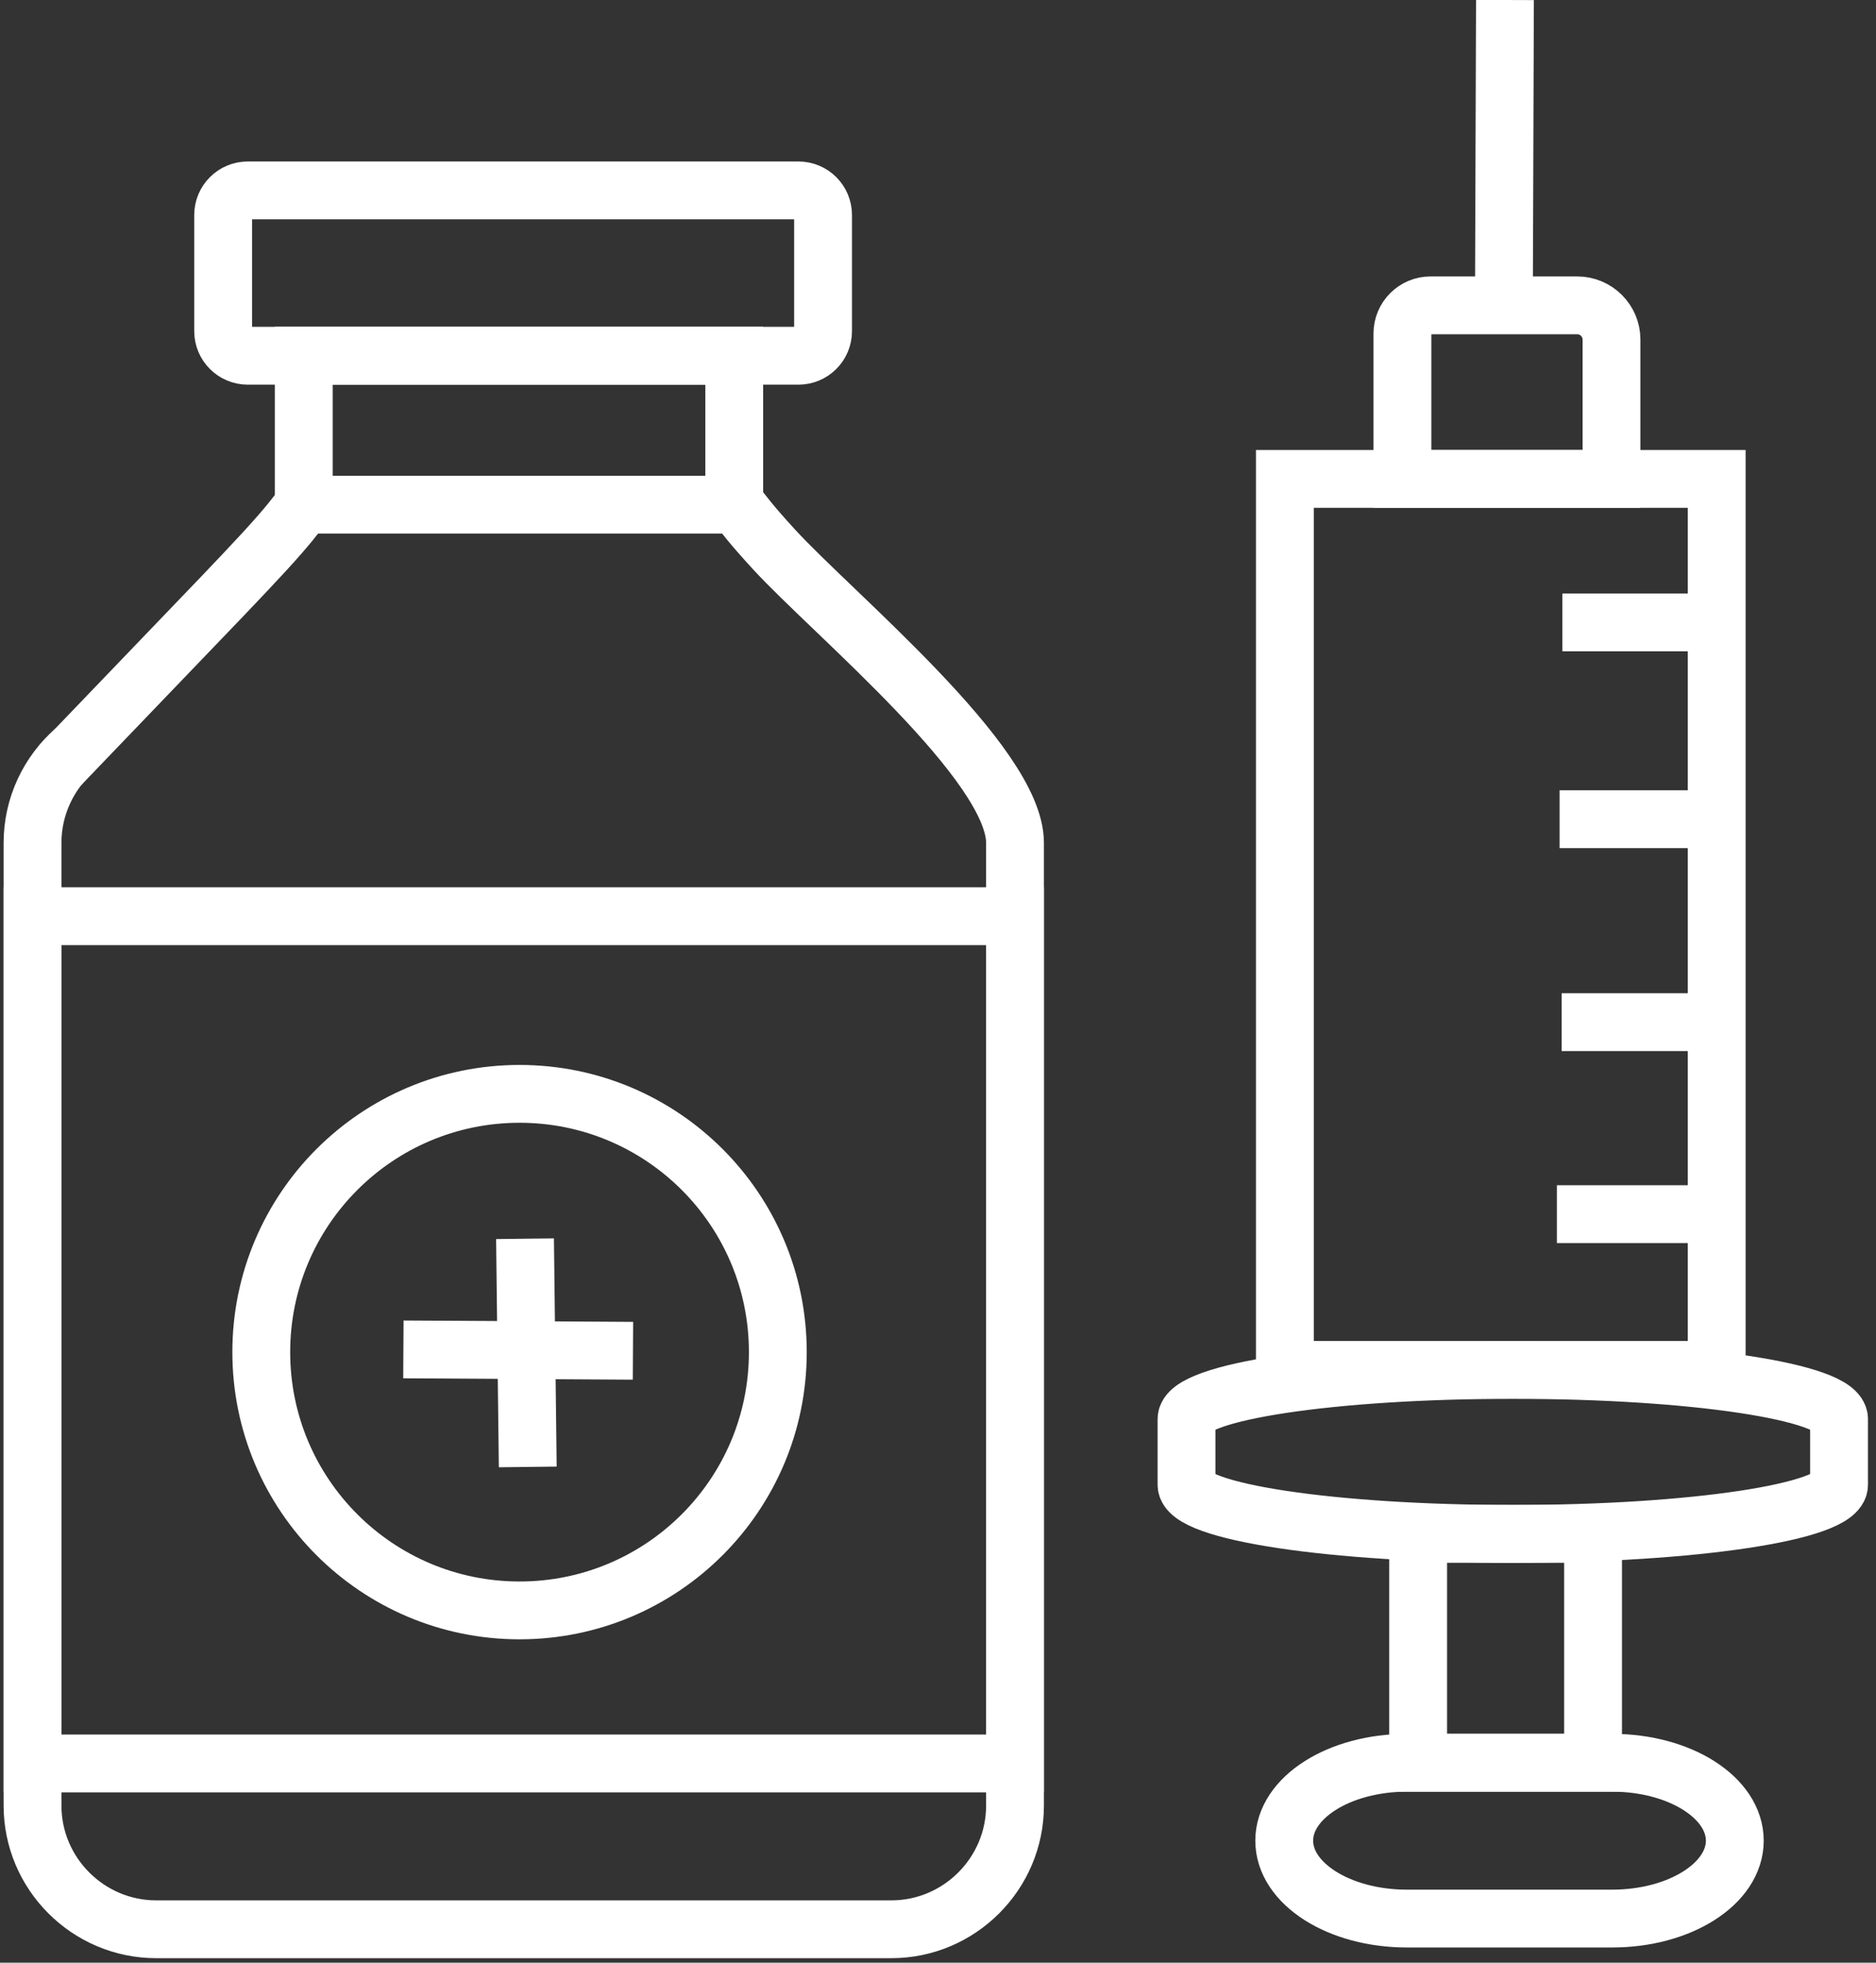
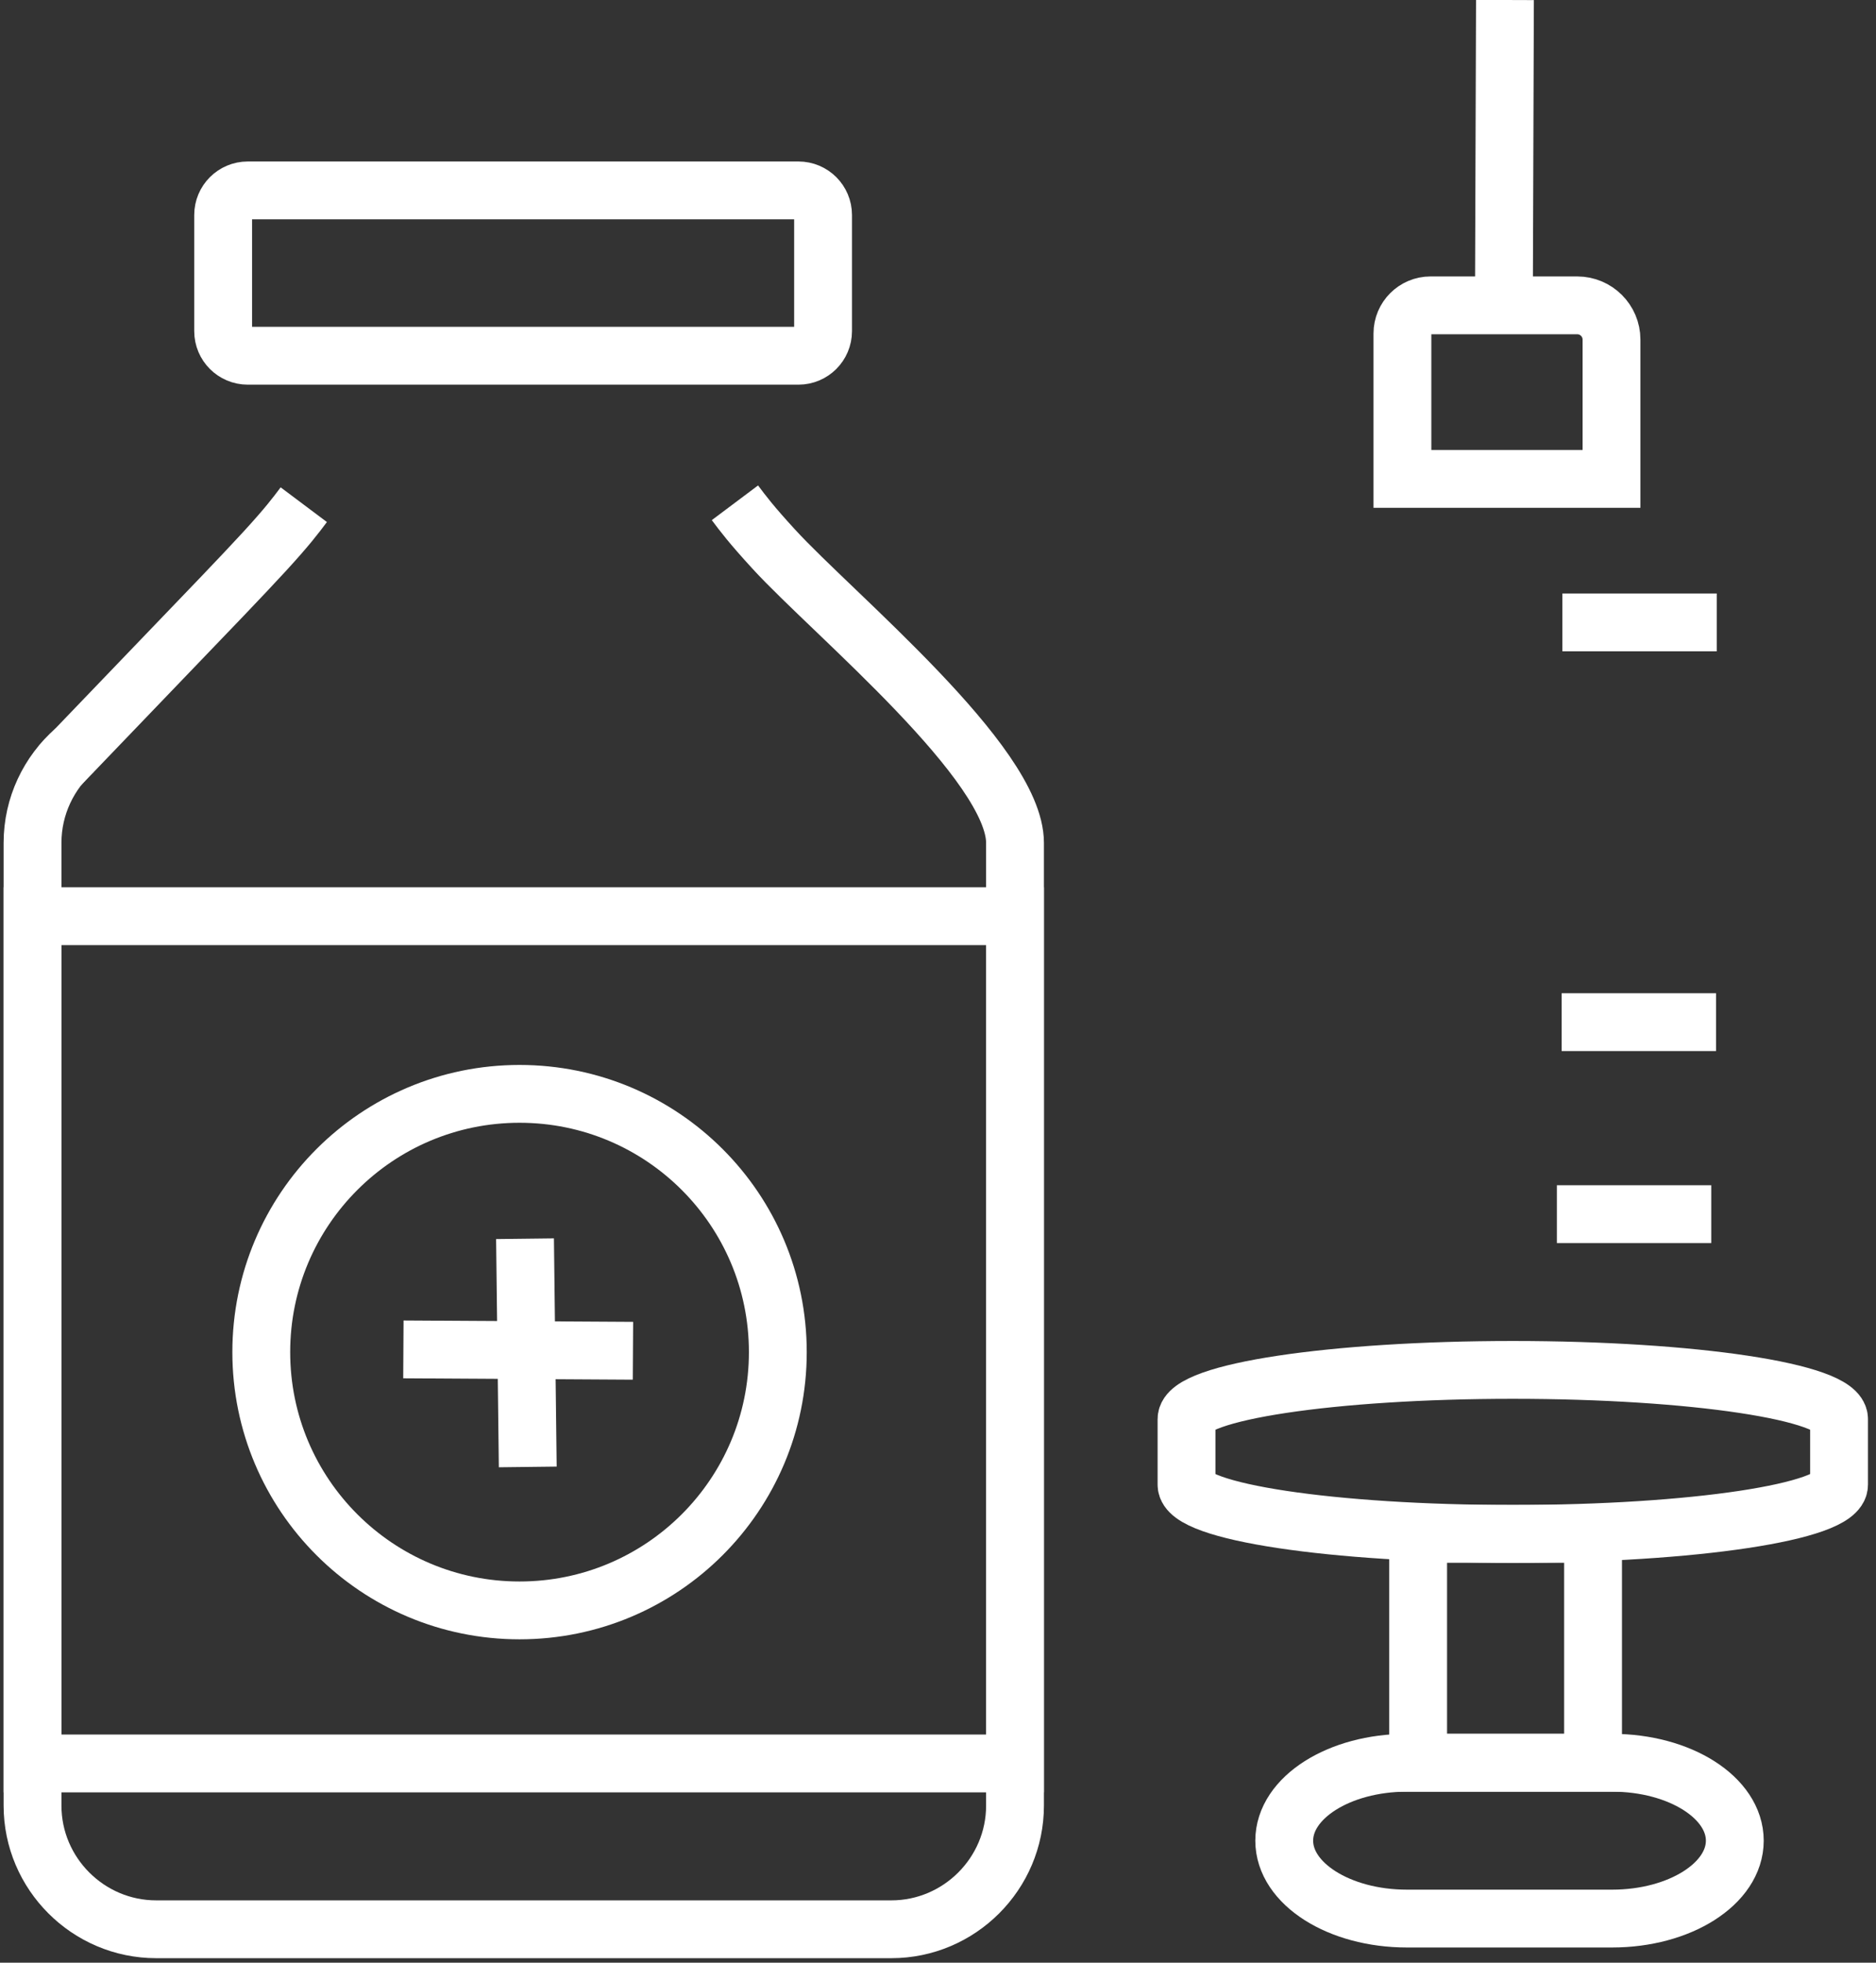
<svg xmlns="http://www.w3.org/2000/svg" width="173" height="181" viewBox="0 0 173 181" fill="none">
  <rect x="0" y="0" width="173" height="181" fill="#333333" stroke="none" />
  <path d="M6.897 69.163C4.511 71.257 3 74.326 3 77.73V166.513C3 172.786 8.131 177.917 14.404 177.917H82.198C88.47 177.917 93.602 172.786 93.602 166.513V77.73C93.602 70.382 76.857 56.643 71.365 50.652C69.286 48.384 68.53 47.376 67.773 46.367" stroke="white" stroke-width="5.333" stroke-miterlimit="22.926" />
  <path d="M73.632 17.559H22.847C21.594 17.559 20.578 18.574 20.578 19.828V30.539C20.578 31.792 21.594 32.807 22.847 32.807H73.632C74.885 32.807 75.901 31.792 75.901 30.539V19.828C75.901 18.574 74.885 17.559 73.632 17.559Z" stroke="white" stroke-width="5.333" stroke-miterlimit="22.926" />
-   <path d="M67.71 32.805H28.014V46.541H67.71V32.805Z" stroke="white" stroke-width="5.333" stroke-miterlimit="22.926" />
  <path d="M5.525 70.596C8.863 67.115 12.2 63.634 15.571 60.13C18.941 56.625 22.343 53.096 24.423 50.828C26.502 48.559 27.258 47.551 28.014 46.543" stroke="white" stroke-width="5.333" stroke-miterlimit="22.926" />
  <path d="M93.602 84.492H3V162.625H93.602V84.492Z" stroke="white" stroke-width="5.333" stroke-miterlimit="22.926" />
  <path d="M47.912 148.511C61.066 148.511 71.729 137.847 71.729 124.693C71.729 111.539 61.066 100.875 47.912 100.875C34.757 100.875 24.094 111.539 24.094 124.693C24.094 137.847 34.757 148.511 47.912 148.511Z" stroke="white" stroke-width="5.333" stroke-miterlimit="22.926" />
  <path d="M48.416 114.234L48.668 135.28" stroke="white" stroke-width="5.333" stroke-miterlimit="22.926" />
  <path d="M37.199 124.441L58.371 124.567" stroke="white" stroke-width="5.333" stroke-miterlimit="22.926" />
-   <path d="M158.311 44.164H118.488V126.329H158.311V44.164Z" stroke="white" stroke-width="5.333" stroke-miterlimit="22.926" />
  <path fill-rule="evenodd" clip-rule="evenodd" d="M131.914 28.16H145.455C147.19 28.16 148.609 29.579 148.609 31.314V44.165H129.328V30.747C129.328 29.324 130.492 28.16 131.914 28.16Z" stroke="white" stroke-width="5.333" stroke-miterlimit="22.926" />
  <path d="M169.593 130.869C169.593 128.363 156.123 126.332 139.506 126.332C122.889 126.332 109.418 128.363 109.418 130.869V136.917C109.418 139.423 122.889 141.454 139.506 141.454C156.123 141.454 169.593 139.423 169.593 136.917V130.869Z" stroke="white" stroke-width="5.333" stroke-miterlimit="22.926" />
  <path d="M146.908 141.453H130.777V162.562H146.908V141.453Z" stroke="white" stroke-width="5.333" stroke-miterlimit="22.926" />
  <path d="M148.663 162.562H129.744C123.494 162.562 118.428 165.779 118.428 169.746V169.746C118.428 173.714 123.494 176.93 129.744 176.93H148.663C154.913 176.93 159.979 173.714 159.979 169.746V169.746C159.979 165.779 154.913 162.562 148.663 162.562Z" stroke="white" stroke-width="5.333" stroke-miterlimit="22.926" />
  <path d="M138.686 28.162L138.783 0" stroke="white" stroke-width="5.333" stroke-miterlimit="22.926" />
  <path d="M144.076 57.398H158.313" stroke="white" stroke-width="5.333" stroke-miterlimit="22.926" />
-   <path d="M143.824 75.547H158.061" stroke="white" stroke-width="5.333" stroke-miterlimit="22.926" />
  <path d="M144.012 94.262H158.248" stroke="white" stroke-width="5.333" stroke-miterlimit="22.926" />
  <path d="M143.572 111.969H157.809" stroke="white" stroke-width="5.333" stroke-miterlimit="22.926" />
</svg>